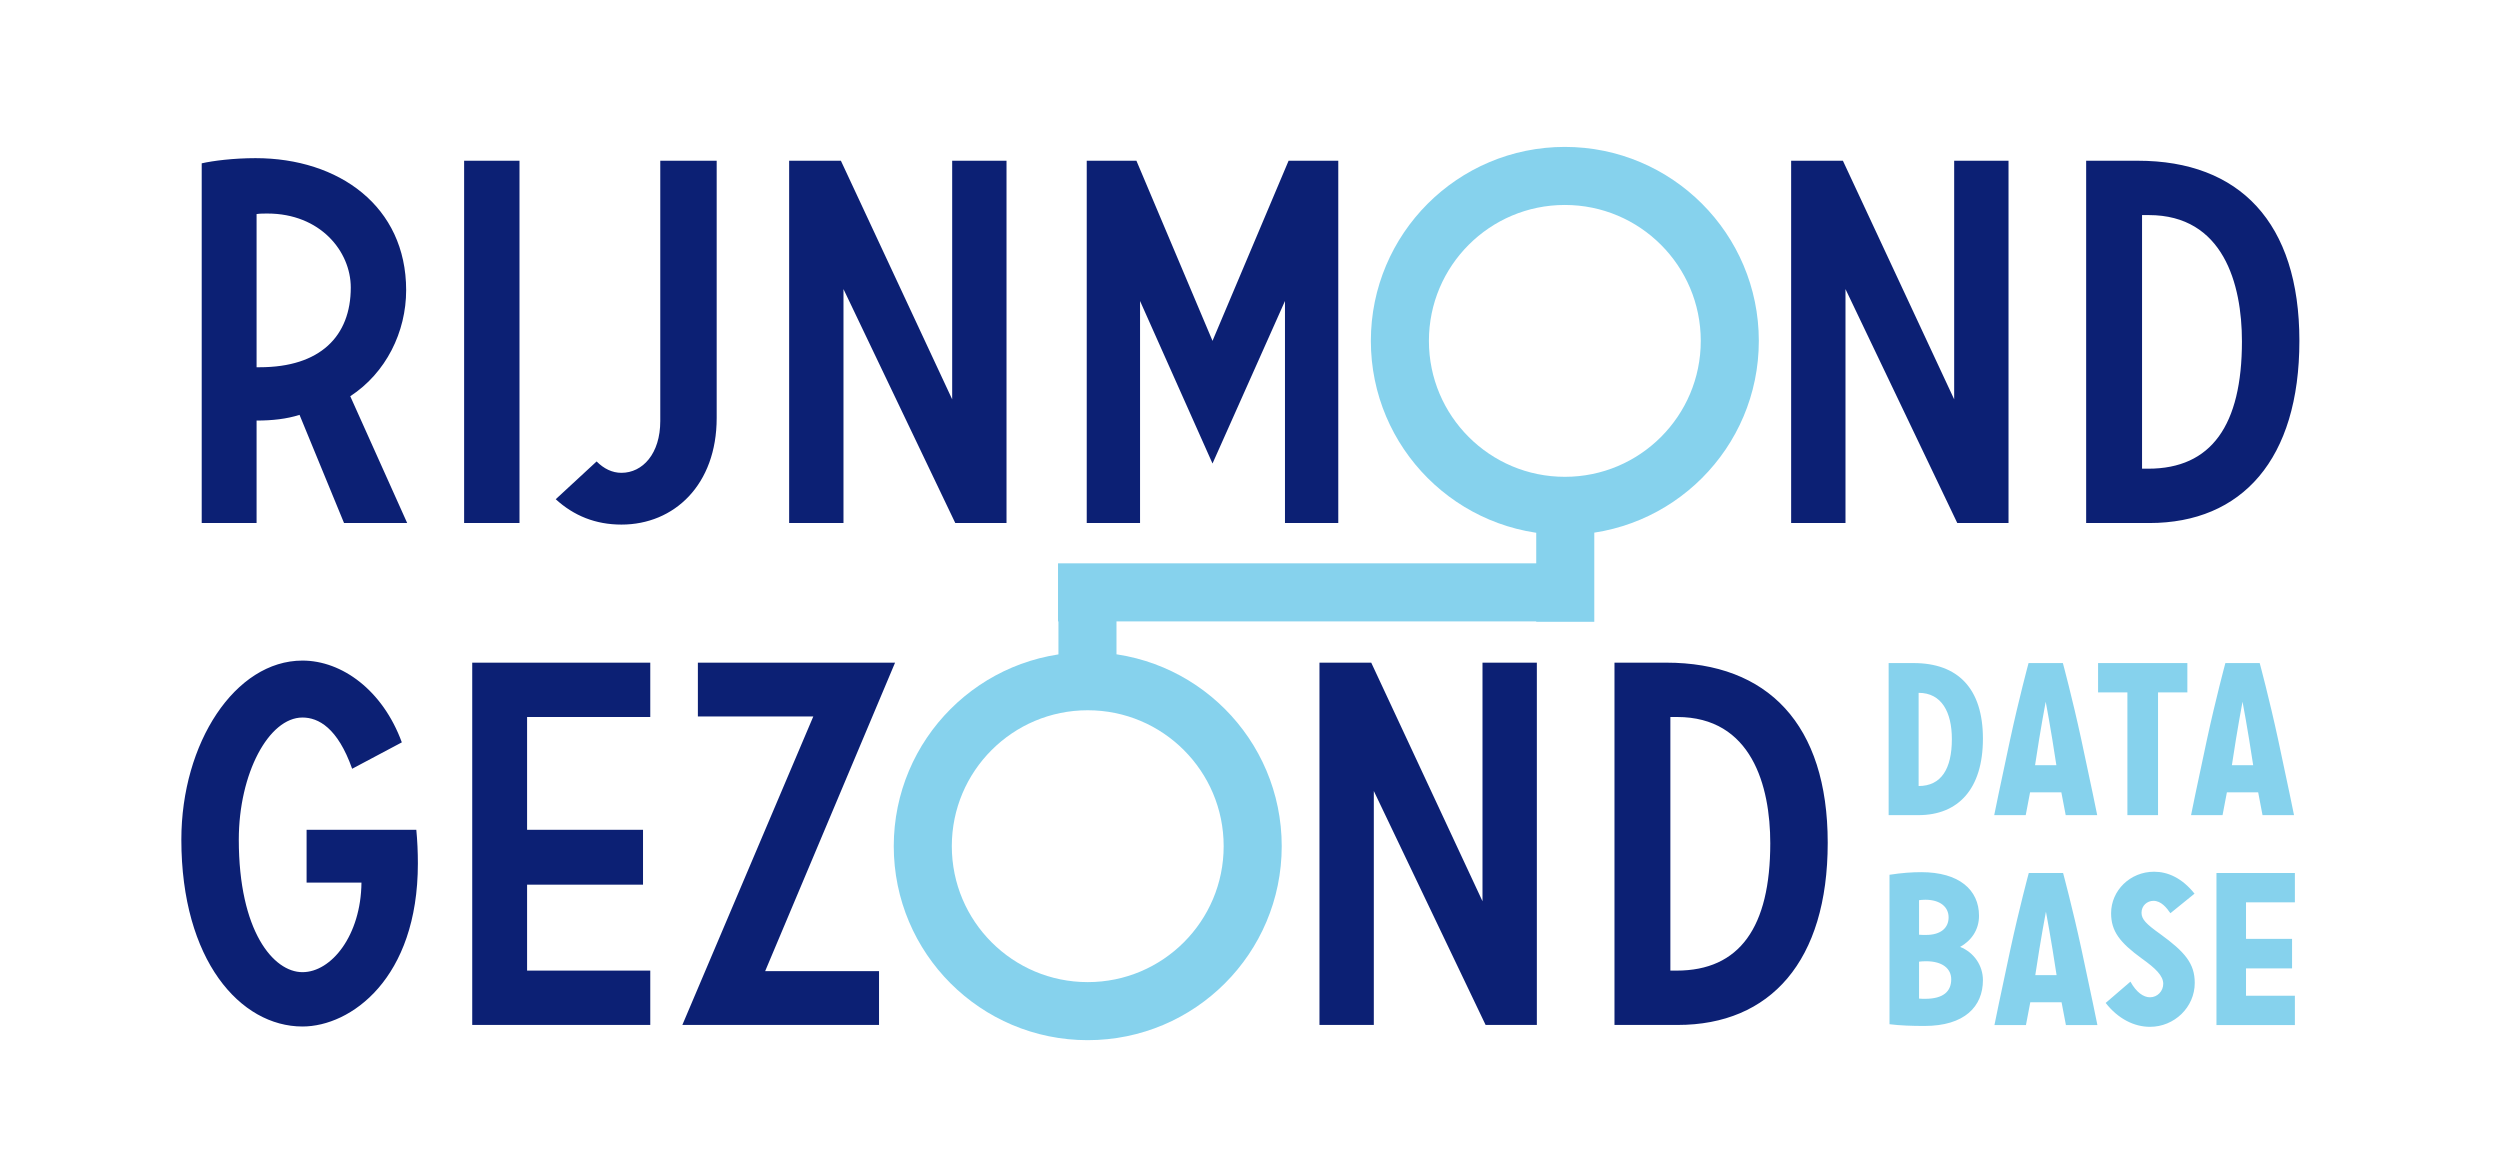
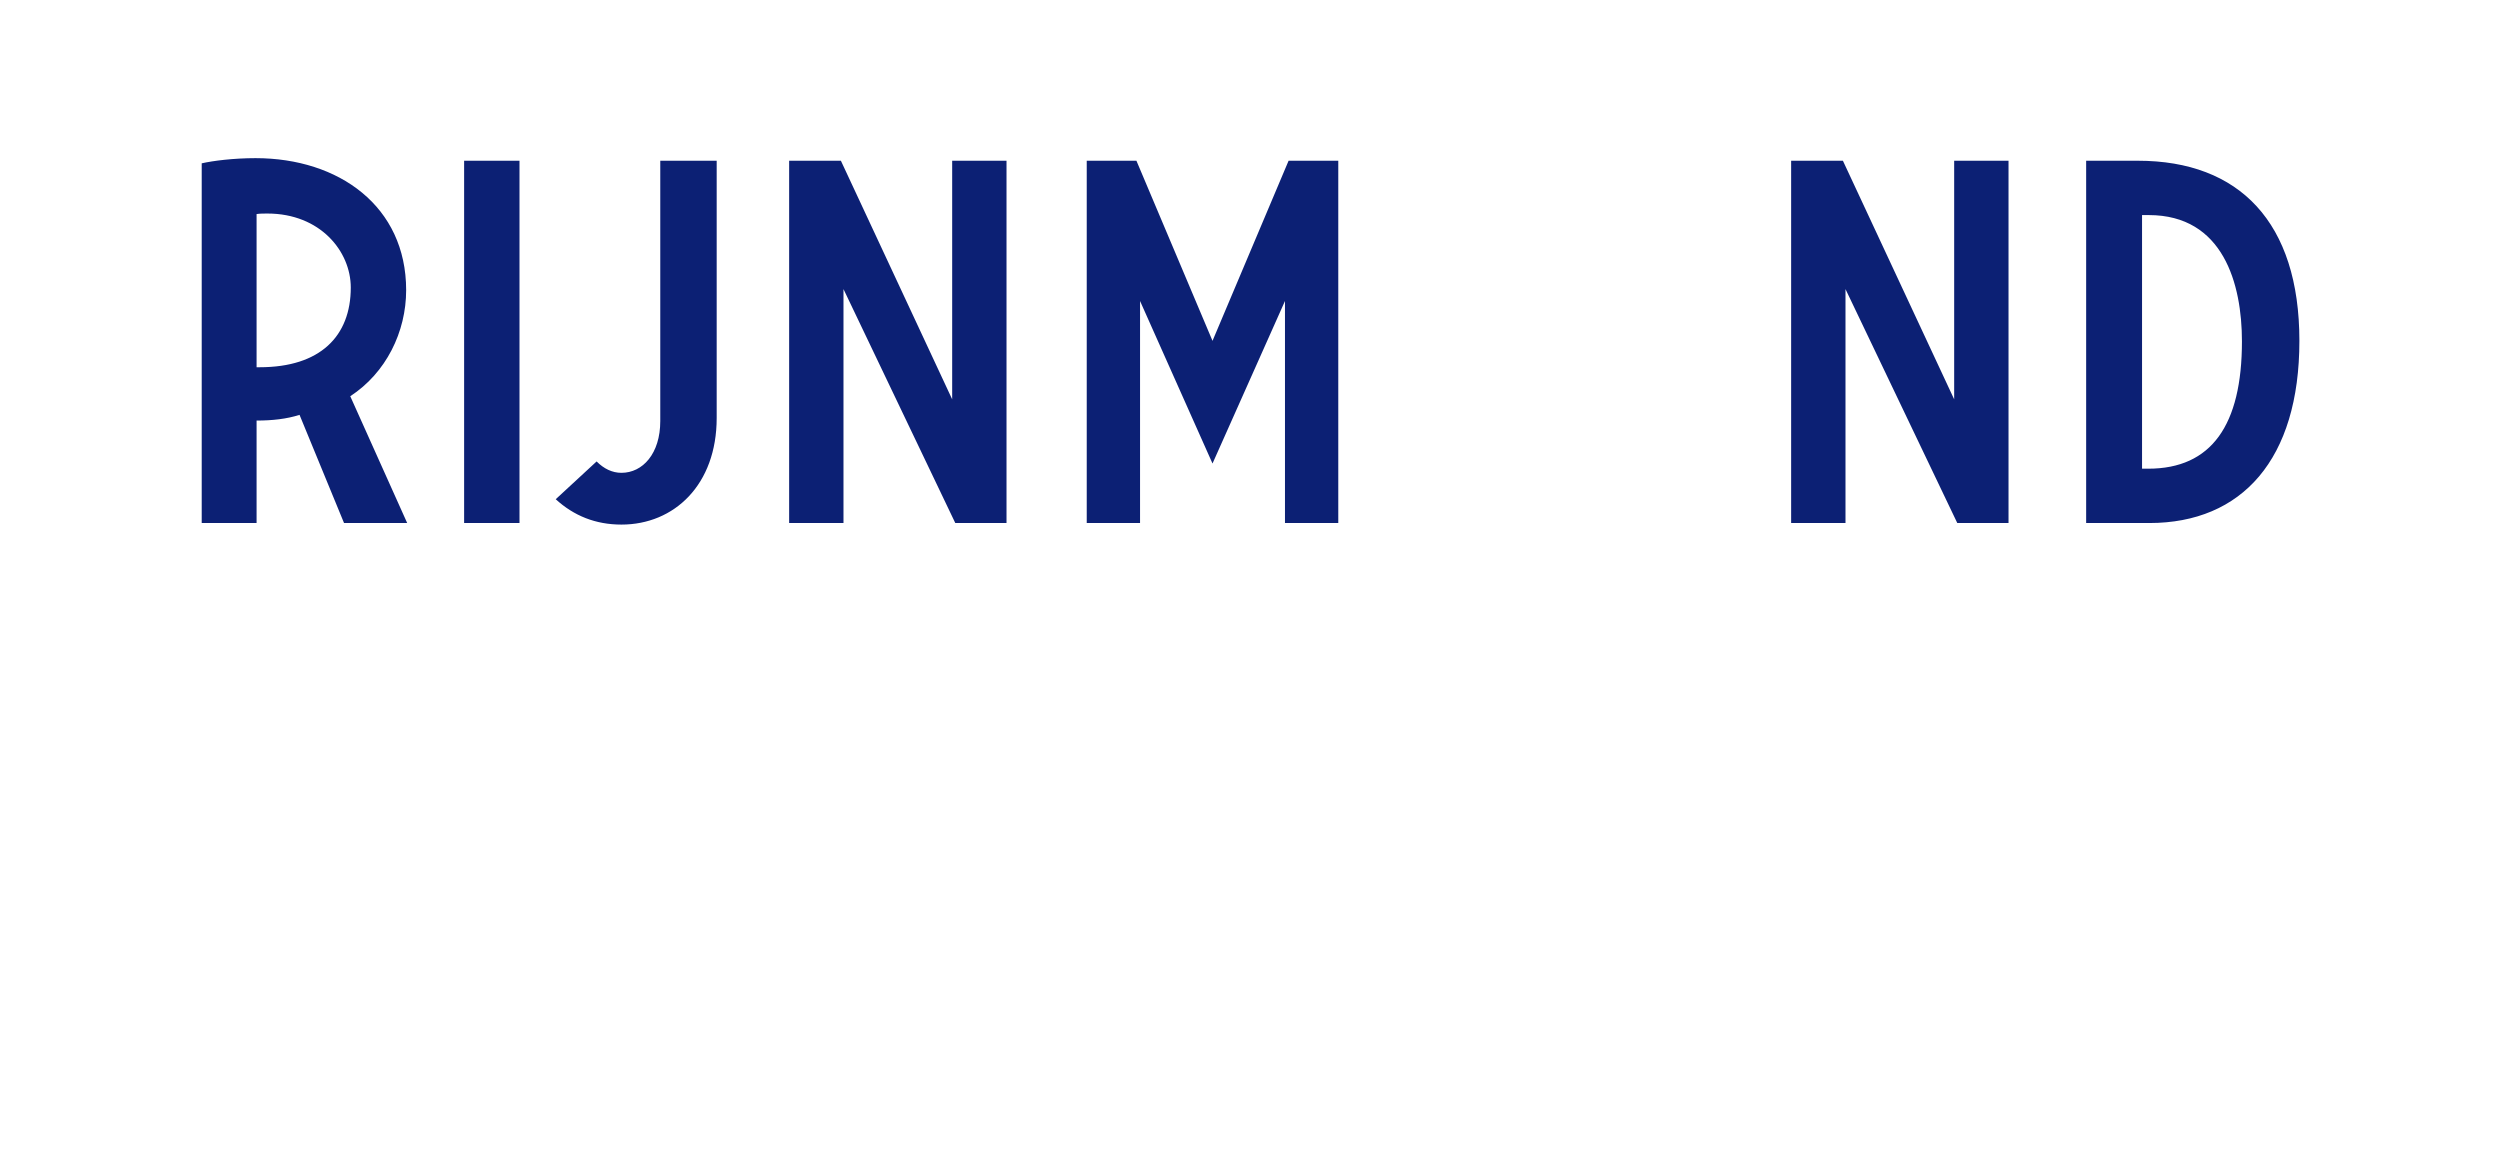
<svg xmlns="http://www.w3.org/2000/svg" width="193px" height="90px" viewBox="0 0 193 90">
  <title>Group 2</title>
  <desc>Created with Sketch.</desc>
  <g id="Page-1" stroke="none" stroke-width="1" fill="none" fill-rule="evenodd">
    <g id="Group-2">
-       <rect id="Rectangle" fill="#FFFFFF" x="0" y="0" width="193" height="90" />
      <g id="RijnmondGezond_logo" transform="translate(13, 12)">
        <g id="Group" transform="translate(82.74, 33.727) scale(-1, 1) rotate(-180) translate(-82.74, -33.727) translate(0.966, 0.178)">
-           <path d="M9.703,15.213 L9.703,11.138 L13.939,11.138 C13.899,7.062 11.621,4.225 9.384,4.225 C7.146,4.225 4.469,7.382 4.469,14.454 C4.469,19.568 6.787,23.883 9.384,23.883 C10.622,23.883 12.101,23.084 13.22,19.928 L17.055,21.966 C15.577,26.001 12.421,28.279 9.384,28.279 C4.19,28.279 0.034,21.926 0.034,14.454 C0.034,5.144 4.589,0.03 9.384,0.03 C13.1,0.03 18.294,3.706 18.294,12.616 C18.294,13.495 18.254,14.374 18.174,15.213 L9.703,15.213 Z M22.49,28.119 L22.49,0.15 L36.235,0.15 L36.235,4.345 L26.725,4.345 L26.725,10.978 L35.675,10.978 L35.675,15.213 L26.725,15.213 L26.725,23.924 L36.235,23.924 L36.235,28.119 L22.49,28.119 Z M55.133,28.119 L39.91,28.119 L39.91,23.963 L48.82,23.963 L38.711,0.15 L53.895,0.15 L53.895,4.305 L45.104,4.305 L55.133,28.119 Z M104.679,28.119 L100.483,28.119 L100.483,9.699 L91.893,28.119 L87.897,28.119 L87.897,0.15 L92.093,0.15 L92.093,18.21 L100.723,0.15 L104.679,0.15 L104.679,28.119 Z M110.672,28.119 L110.672,0.15 L115.547,0.15 C122.699,0.15 127.134,5.064 127.134,14.214 C127.134,23.364 122.499,28.119 114.668,28.119 L110.672,28.119 Z M114.987,4.345 L114.987,23.924 L115.507,23.924 C121.26,23.924 122.699,18.609 122.699,14.174 C122.699,7.701 120.341,4.345 115.467,4.345 L114.987,4.345 Z" id="Shape" fill="#0C2074" fill-rule="nonzero" />
-           <path d="M94.105,52.959 C94.105,45.926 99.808,40.225 106.84,40.225 C113.873,40.225 119.574,45.926 119.574,52.959 C119.574,59.992 113.873,65.694 106.84,65.694 C99.808,65.694 94.105,59.992 94.105,52.959 Z M106.872,41.563 L106.872,31.273 L106.872,41.563 Z M108.888,33.546 L67.713,33.546 L108.888,33.546 Z M70.008,26.685 C77.041,26.685 82.742,20.984 82.742,13.951 C82.742,6.917 77.041,1.216 70.008,1.216 C62.974,1.216 57.273,6.917 57.273,13.951 C57.273,20.984 62.974,26.685 70.008,26.685 Z M69.986,34.449 L69.986,27.927 L69.986,34.449 Z" id="Shape" stroke="#86D2ED" stroke-width="4.482" />
-           <path d="M131.904,0.206 C132.693,0.105 133.632,0.072 134.604,0.072 C137.707,0.072 139.116,1.581 139.116,3.61 C139.116,4.717 138.445,5.74 137.355,6.176 C138.21,6.646 138.814,7.485 138.814,8.575 C138.814,10.587 137.271,11.945 134.353,11.945 C133.665,11.945 132.877,11.895 131.904,11.744 L131.904,0.206 Z M134.185,9.782 C134.303,9.799 134.487,9.816 134.672,9.816 C135.829,9.816 136.466,9.246 136.466,8.457 C136.466,7.652 135.879,7.099 134.722,7.099 C134.571,7.099 134.336,7.099 134.185,7.115 L134.185,9.782 Z M134.185,5.036 C134.336,5.053 134.521,5.069 134.722,5.069 C136.013,5.069 136.668,4.482 136.668,3.677 C136.668,2.755 136.081,2.168 134.655,2.168 C134.537,2.168 134.319,2.168 134.185,2.185 L134.185,5.036 Z M143.158,3.996 C143.594,6.898 143.98,8.893 143.98,8.893 C143.98,8.893 144.365,6.898 144.802,3.996 L143.158,3.996 Z M145.187,1.9 L145.523,0.139 L147.954,0.139 C147.954,0.139 147.468,2.554 146.73,5.958 C146.043,9.145 145.305,11.878 145.305,11.878 L142.655,11.878 C142.655,11.878 141.917,9.145 141.229,5.958 C140.491,2.554 140.005,0.139 140.005,0.139 L142.437,0.139 L142.772,1.9 L145.187,1.9 Z M155.451,10.285 C154.479,11.509 153.372,11.979 152.332,11.979 C150.47,11.979 149.011,10.52 149.011,8.776 C149.011,7.384 149.682,6.512 151.392,5.271 C152.449,4.516 153.036,3.946 153.036,3.325 C153.036,2.755 152.583,2.285 152.013,2.285 C151.51,2.285 150.956,2.671 150.504,3.493 L148.592,1.849 C149.548,0.625 150.789,0.005 152.013,0.005 C153.892,0.005 155.468,1.514 155.468,3.392 C155.468,4.885 154.73,5.774 152.785,7.183 C151.728,7.937 151.359,8.306 151.359,8.809 C151.359,9.363 151.795,9.732 152.281,9.732 C152.868,9.732 153.288,9.212 153.59,8.776 L155.451,10.285 Z M157.145,11.878 L157.145,0.139 L163.199,0.139 L163.199,2.403 L159.426,2.403 L159.426,4.516 L162.981,4.516 L162.981,6.797 L159.426,6.797 L159.426,9.614 L163.199,9.614 L163.199,11.878 L157.145,11.878 Z" id="Shape" fill="#86D2ED" fill-rule="nonzero" />
-           <path d="M131.837,28.087 L131.837,16.347 L134.135,16.347 C137.204,16.347 139.116,18.36 139.116,22.251 C139.116,26.125 137.187,28.087 133.766,28.087 L131.837,28.087 Z M134.152,18.595 L134.152,25.789 C135.93,25.789 136.718,24.297 136.718,22.217 C136.718,19.92 135.896,18.595 134.152,18.595 L134.152,18.595 Z M143.141,20.205 C143.577,23.106 143.963,25.102 143.963,25.102 C143.963,25.102 144.349,23.106 144.785,20.205 L143.141,20.205 Z M145.17,18.108 L145.506,16.347 L147.938,16.347 C147.938,16.347 147.451,18.762 146.713,22.167 C146.026,25.353 145.288,28.087 145.288,28.087 L142.638,28.087 C142.638,28.087 141.9,25.353 141.212,22.167 C140.474,18.762 139.988,16.347 139.988,16.347 L142.42,16.347 L142.755,18.108 L145.17,18.108 Z M148.005,28.087 L148.005,25.823 L150.269,25.823 L150.269,16.347 L152.634,16.347 L152.634,25.823 L154.898,25.823 L154.898,28.087 L148.005,28.087 Z M158.336,20.205 C158.772,23.106 159.157,25.102 159.157,25.102 C159.157,25.102 159.543,23.106 159.979,20.205 L158.336,20.205 Z M160.365,18.108 L160.701,16.347 L163.132,16.347 C163.132,16.347 162.646,18.762 161.908,22.167 C161.221,25.353 160.483,28.087 160.483,28.087 L157.833,28.087 C157.833,28.087 157.095,25.353 156.407,22.167 C155.669,18.762 155.183,16.347 155.183,16.347 L157.615,16.347 L157.95,18.108 L160.365,18.108 Z" id="Shape" fill="#86D2ED" fill-rule="nonzero" />
          <path d="M5.842,46.809 C7.04,46.809 8.159,46.929 9.158,47.249 L12.594,38.898 L17.469,38.898 L13.074,48.687 C15.831,50.485 17.389,53.642 17.389,56.878 C17.389,63.351 12.195,67.067 5.762,67.067 C4.084,67.067 2.485,66.867 1.606,66.667 L1.606,38.898 L5.842,38.898 L5.842,46.809 Z M13.114,57.078 C13.114,53.322 10.756,50.925 6.082,50.925 L5.842,50.925 L5.842,62.751 C6.082,62.791 6.441,62.791 6.681,62.791 C10.756,62.791 13.114,59.875 13.114,57.078 Z M26.139,66.867 L21.864,66.867 L21.864,38.898 L26.139,38.898 L26.139,66.867 Z M34.01,38.778 C38.086,38.778 41.362,41.855 41.362,47.009 L41.362,66.867 L37.007,66.867 L37.007,46.769 C37.007,44.252 35.649,42.774 34.01,42.774 C33.291,42.774 32.652,43.093 32.092,43.652 L28.936,40.736 C30.334,39.457 32.012,38.778 34.01,38.778 Z M63.737,66.867 L59.542,66.867 L59.542,48.447 L50.951,66.867 L46.956,66.867 L46.956,38.898 L51.151,38.898 L51.151,56.958 L59.782,38.898 L63.737,38.898 L63.737,66.867 Z M69.93,38.898 L74.046,38.898 L74.046,56.039 L79.64,43.493 L85.234,56.039 L85.234,38.898 L89.349,38.898 L89.349,66.867 L85.513,66.867 L79.64,52.962 L73.766,66.867 L69.93,66.867 L69.93,38.898 Z M141.092,66.867 L136.896,66.867 L136.896,48.447 L128.306,66.867 L124.31,66.867 L124.31,38.898 L128.506,38.898 L128.506,56.958 L137.136,38.898 L141.092,38.898 L141.092,66.867 Z M147.085,66.867 L147.085,38.898 L151.96,38.898 C159.112,38.898 163.547,43.812 163.547,52.962 C163.547,62.112 158.912,66.867 151.081,66.867 L147.085,66.867 Z M151.4,43.093 L151.4,62.672 L151.92,62.672 C157.673,62.672 159.112,57.357 159.112,52.922 C159.112,46.45 156.754,43.093 151.88,43.093 L151.4,43.093 Z" id="Shape" fill="#0C2074" fill-rule="nonzero" />
        </g>
      </g>
    </g>
  </g>
</svg>